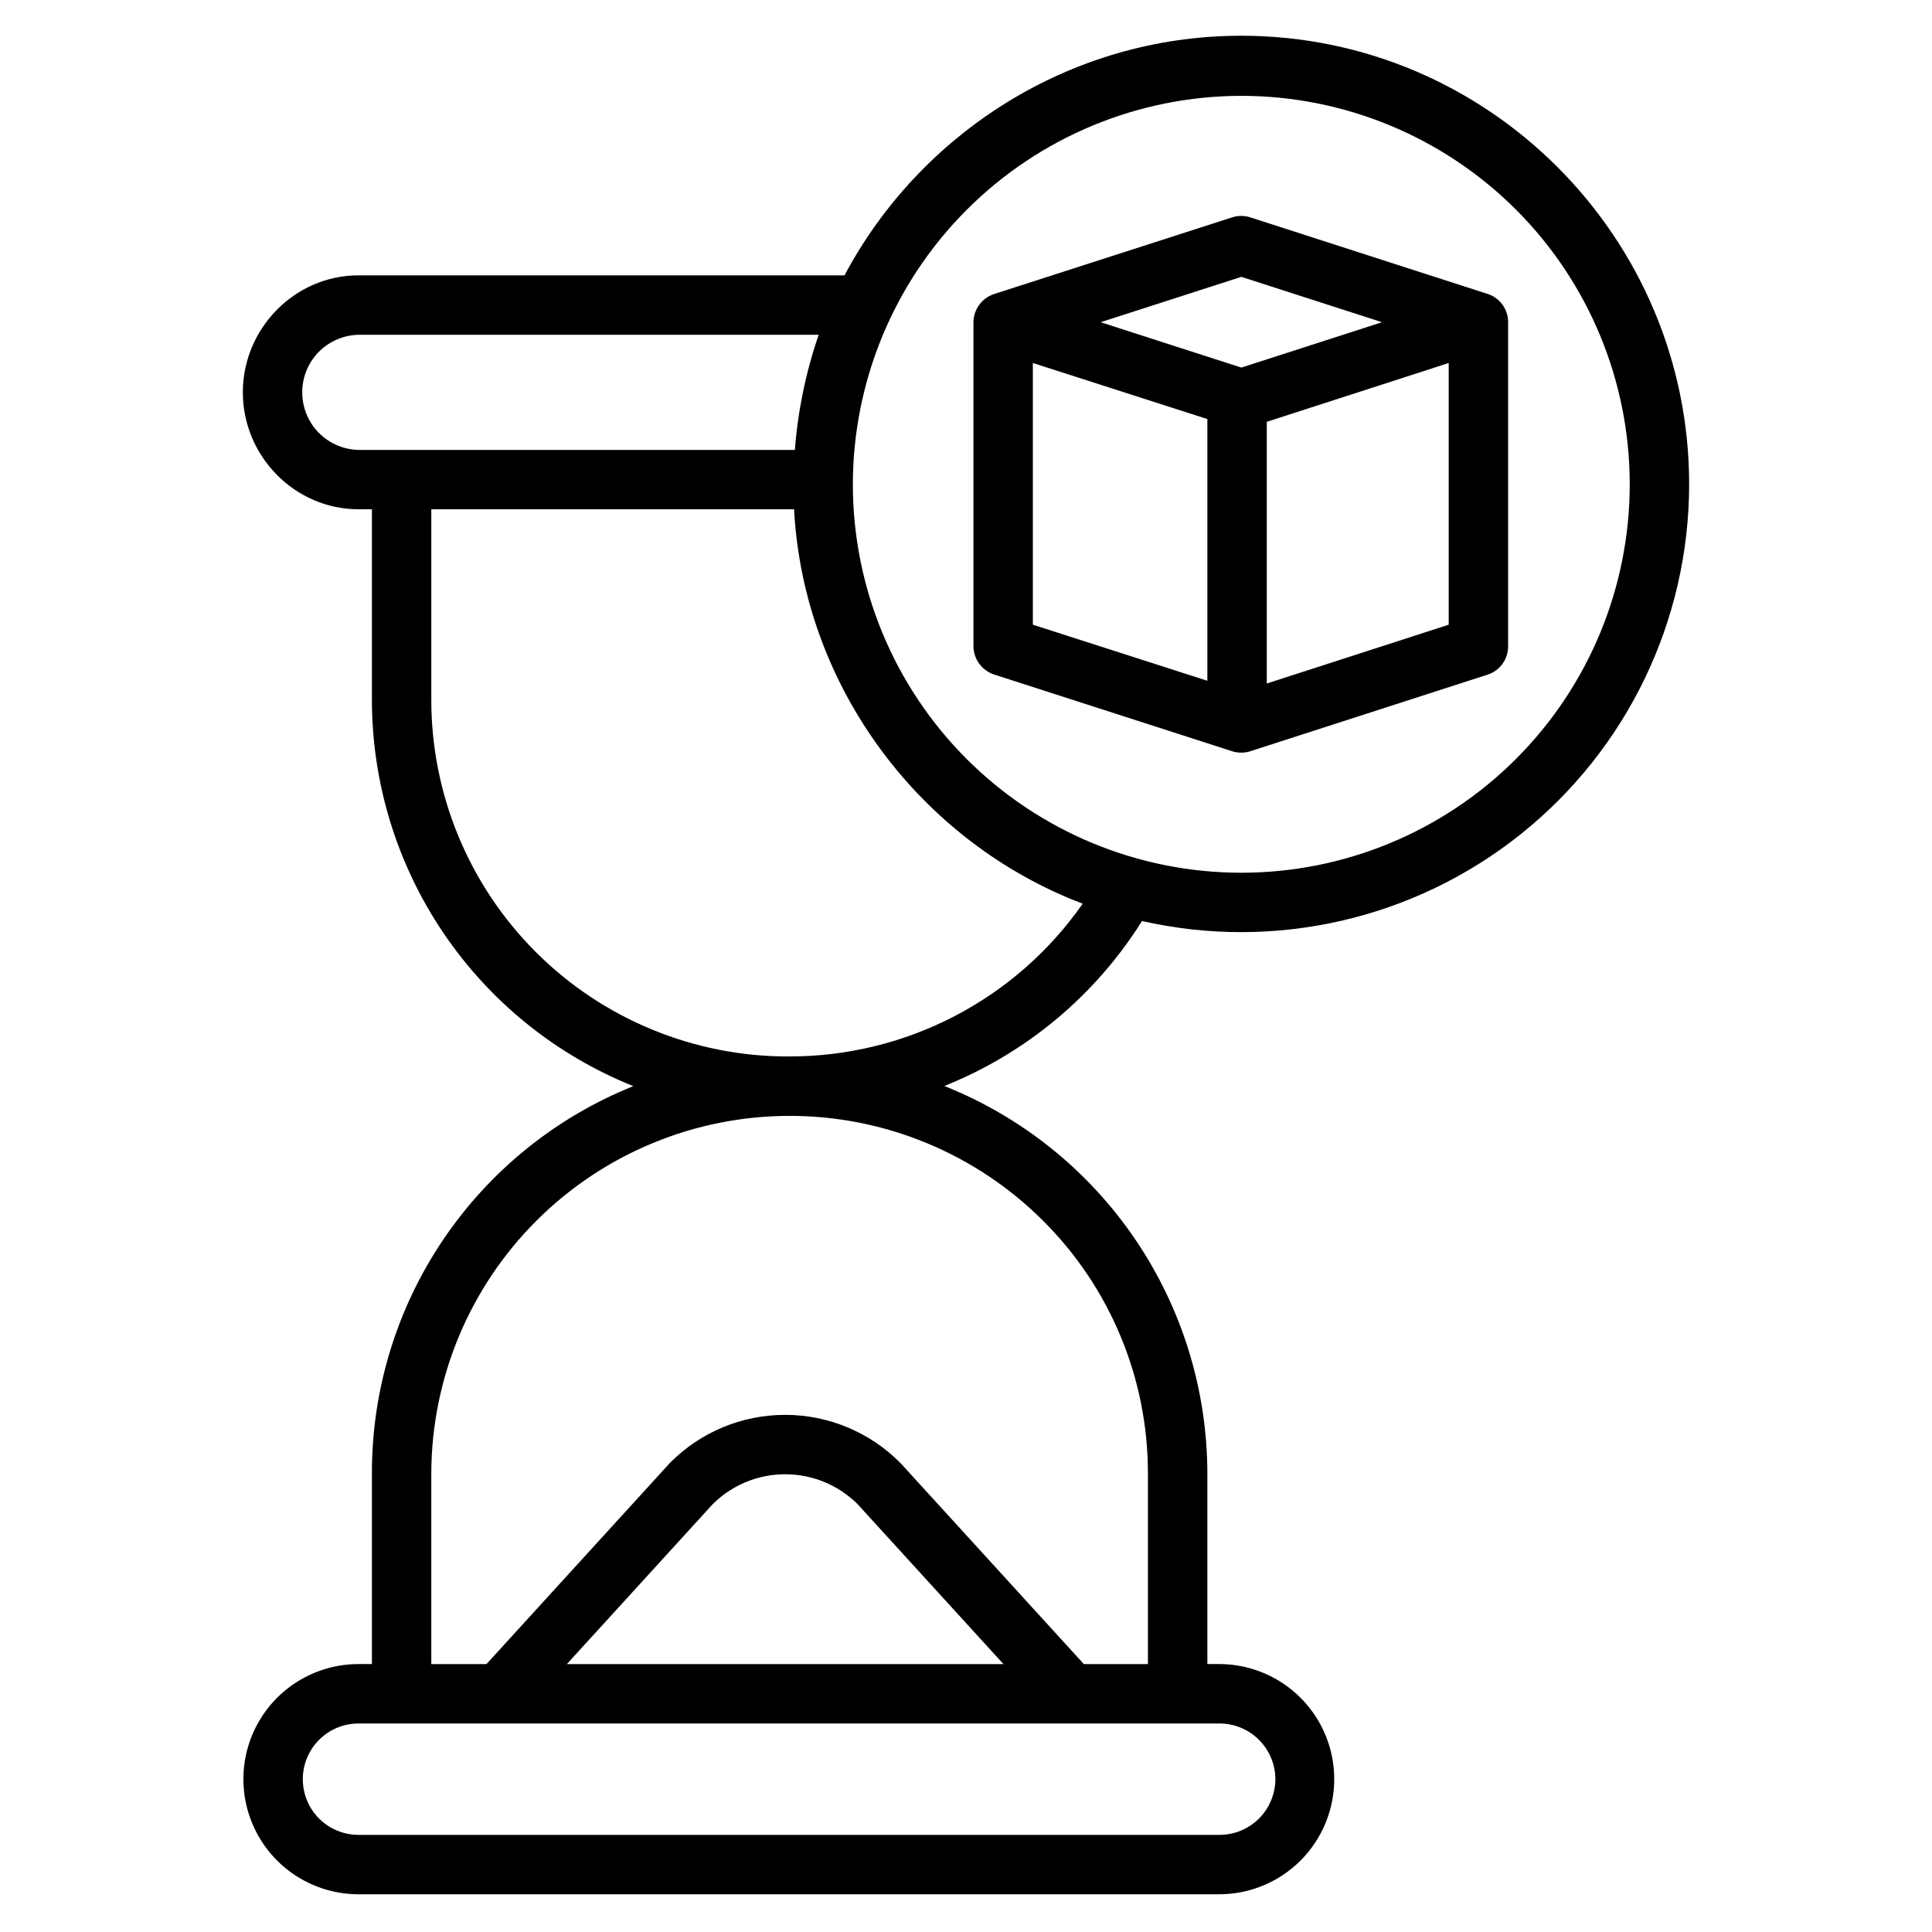
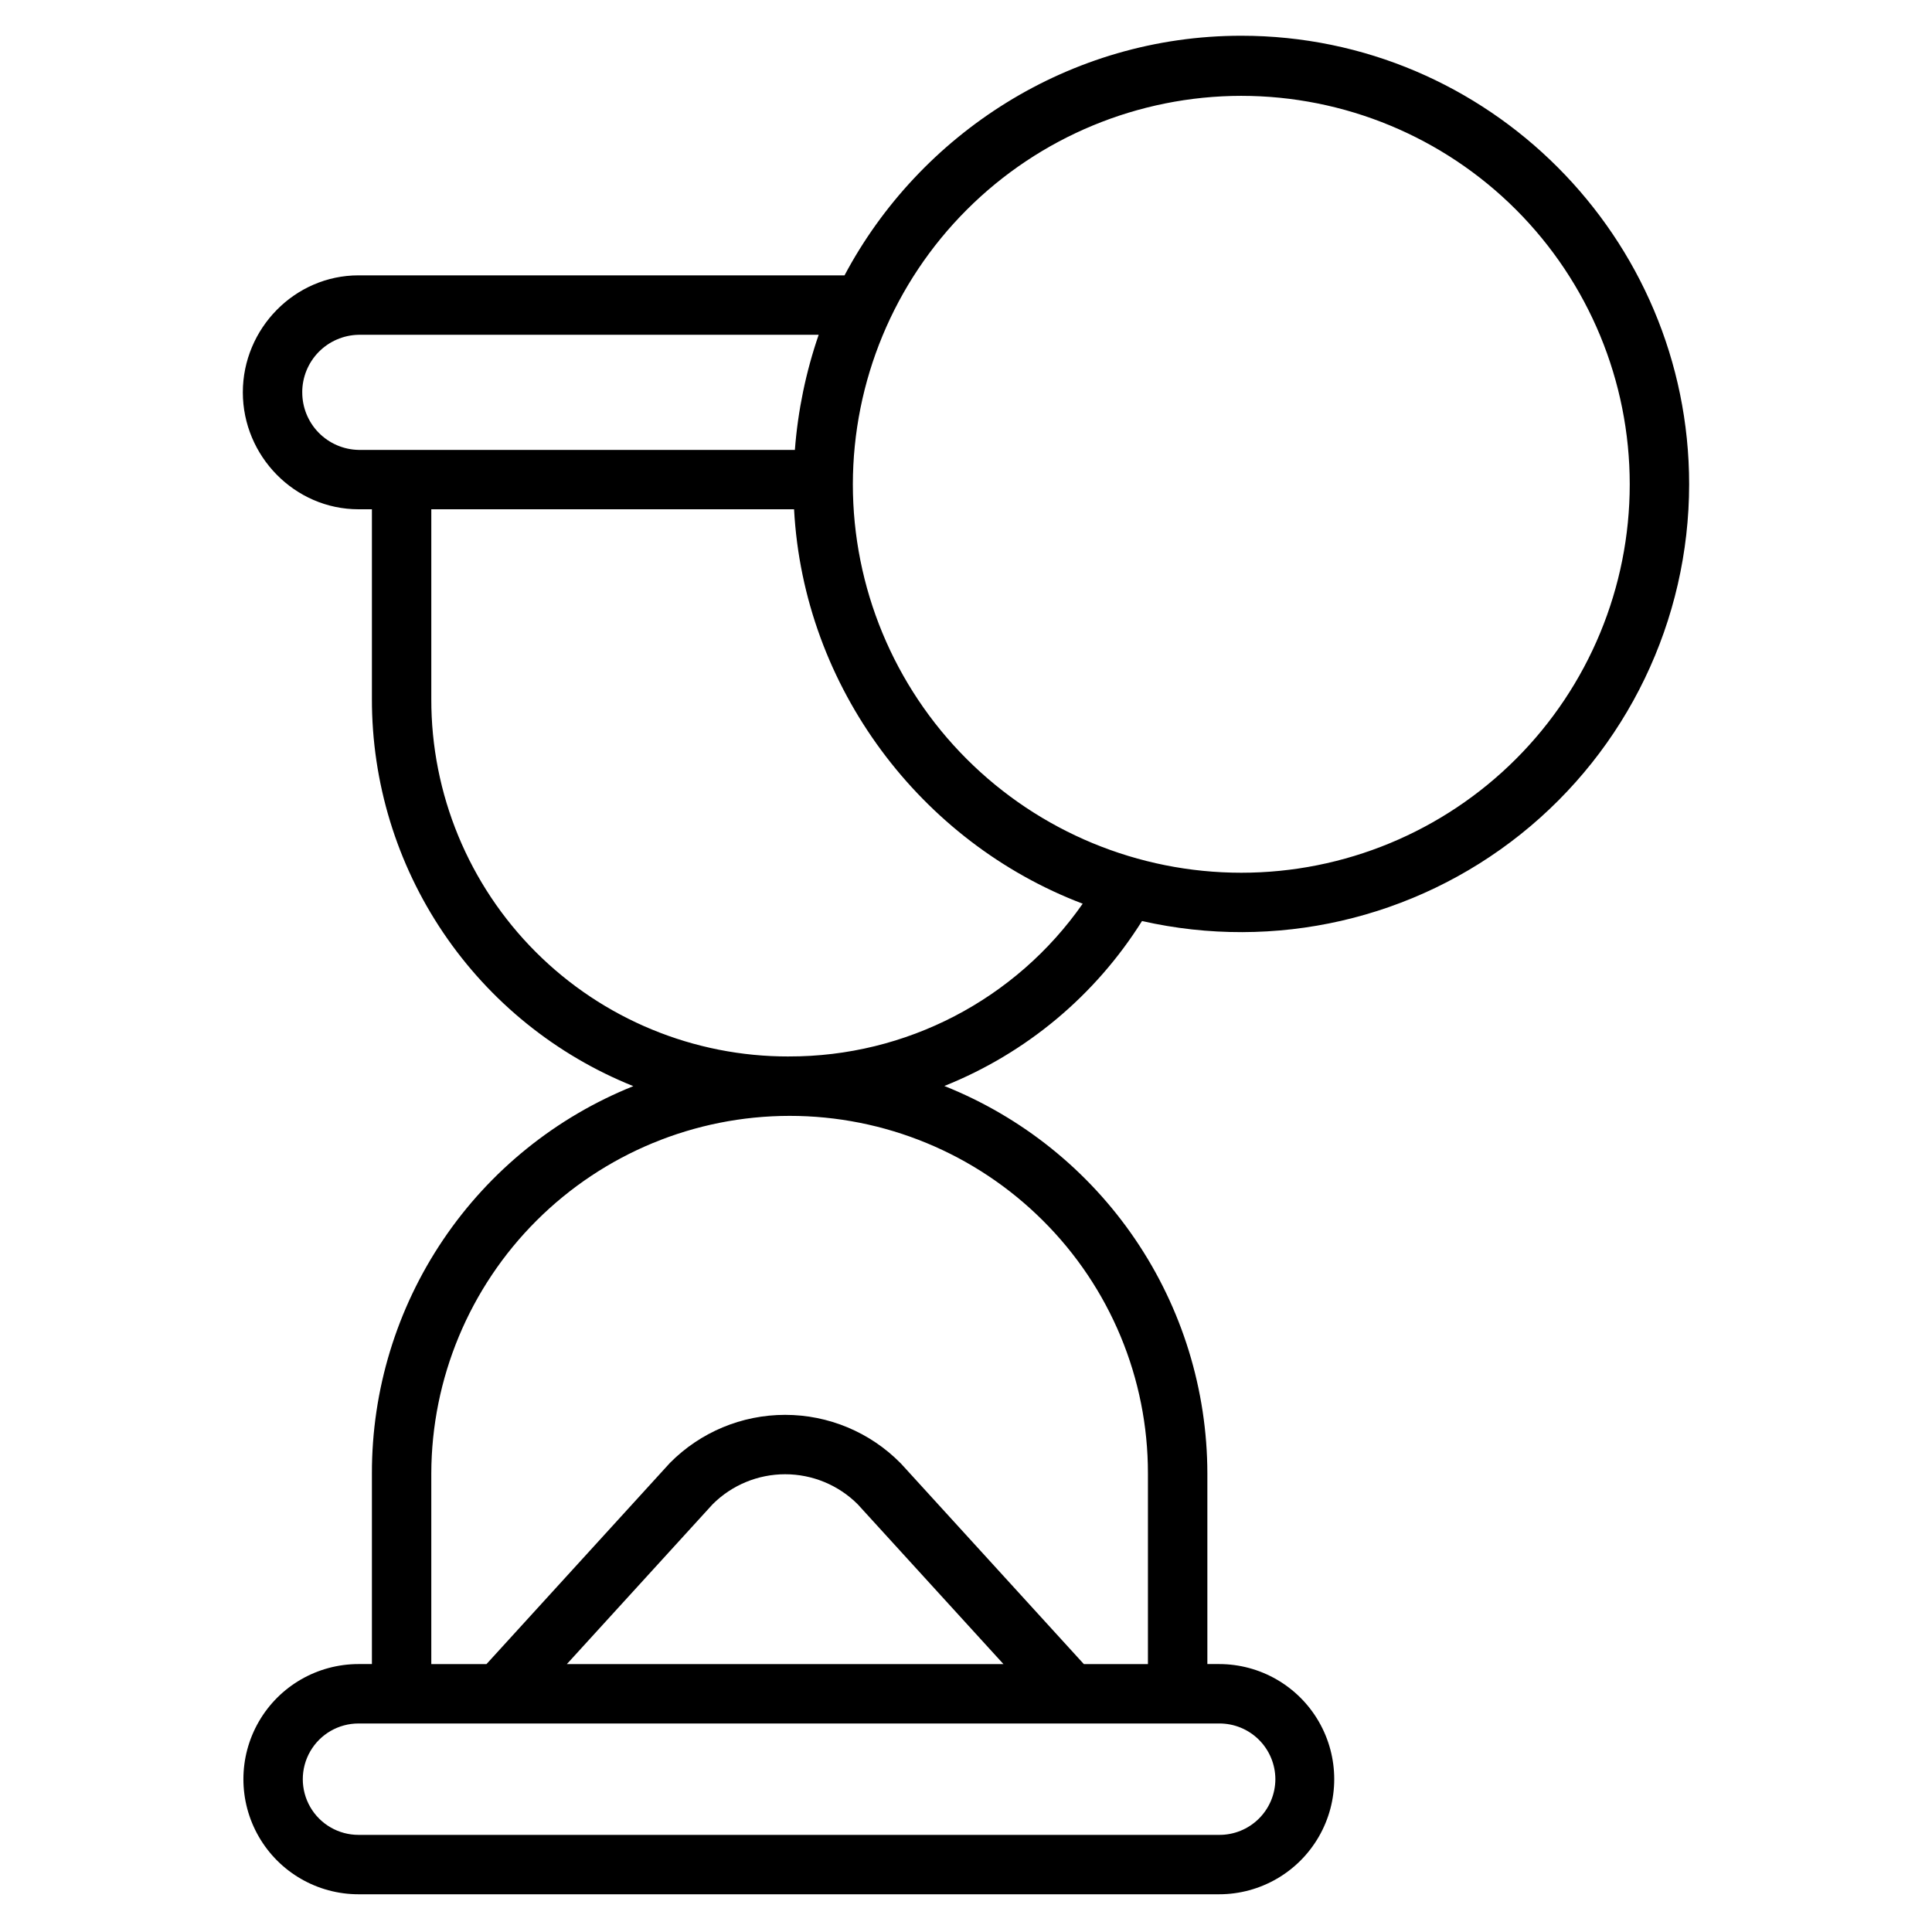
<svg xmlns="http://www.w3.org/2000/svg" fill="#000000" width="800px" height="800px" version="1.1" viewBox="144 144 512 512">
  <g>
    <path d="m446.64 388.08c35.203 7.988 72.129-0.469 100.34-22.988 28.211-22.52 44.648-56.652 44.66-92.75 0-65.441-53.242-118.87-118.68-118.87-45.605 0-85.281 26.109-105.15 63.5h-128.8c-16.902 0-30.656 14.094-30.656 30.996 0 16.906 13.754 30.996 30.656 30.996h3.551v50.262c-0.035 22.07 6.547 43.645 18.895 61.934 12.348 18.293 29.898 32.461 50.379 40.68-20.48 8.219-38.031 22.387-50.379 40.68-12.348 18.289-18.93 39.863-18.895 61.934v50.539h-3.551c-10.898 0-20.969 5.812-26.418 15.25-5.449 9.438-5.449 21.066 0 30.504 5.449 9.438 15.52 15.254 26.418 15.254h228.07c10.898 0 20.969-5.816 26.418-15.254 5.449-9.438 5.449-21.066 0-30.504-5.449-9.438-15.52-15.25-26.418-15.25h-3.117v-50.539c-0.035-22.117-6.691-43.715-19.117-62.012-12.422-18.297-30.043-32.453-50.586-40.645 21.652-8.656 39.996-23.965 52.387-43.719zm26.316-218.68c27.305 0.004 53.488 10.848 72.793 30.152s30.148 45.488 30.148 72.793c0 27.301-10.844 53.484-30.152 72.789-19.305 19.305-45.488 30.152-72.789 30.152-27.301-0.004-53.484-10.848-72.789-30.152-19.305-19.305-30.152-45.488-30.152-72.789 0.031-27.293 10.887-53.461 30.188-72.758 19.297-19.301 45.465-30.156 72.754-30.188zm-248.86 78.574c-0.008-3.988 1.551-7.82 4.336-10.672 2.789-2.852 6.586-4.496 10.574-4.578h121.95c-3.391 9.855-5.512 20.109-6.305 30.504h-115.64c-3.988-0.082-7.785-1.727-10.574-4.578-2.785-2.852-4.344-6.684-4.336-10.676zm257.89 367.53c-0.012 3.938-1.59 7.707-4.391 10.477-2.797 2.769-6.586 4.312-10.523 4.281h-228.07c-5.273 0-10.145-2.812-12.781-7.379-2.637-4.566-2.637-10.191 0-14.762 2.637-4.566 7.508-7.379 12.781-7.379h228.07c3.938-0.027 7.727 1.512 10.523 4.281 2.801 2.769 4.379 6.543 4.391 10.48zm-187.76-30.504 38.629-42.355c5.102-5.094 12.012-7.953 19.219-7.953s14.121 2.859 19.223 7.953l38.629 42.355zm126.09-117.6c17.871 17.734 27.918 41.879 27.898 67.059v50.539h-16.984l-48.414-53.086-0.219-0.223c-8.066-8.148-19.055-12.738-30.52-12.738-11.469-0.004-22.457 4.578-30.527 12.727l-48.625 53.32h-14.625v-50.539c0.066-25.141 10.098-49.23 27.891-66.988 17.797-17.762 41.906-27.738 67.047-27.754 25.145-0.012 49.262 9.945 67.078 27.684zm-67.273-43.426c-25.145 0.059-49.277-9.902-67.059-27.684s-27.742-41.914-27.684-67.059v-50.262h96.137c2.523 47.23 33.598 88.227 76.488 104.52-17.762 25.438-46.859 40.562-77.883 40.48z" />
-     <path d="m407.52 322.78 62.977 20.297c1.582 0.508 3.285 0.508 4.867 0l62.887-20.297c3.242-1.051 5.43-4.082 5.414-7.492v-85.895c0.02-3.41-2.172-6.441-5.414-7.492l-62.906-20.297c-1.566-0.508-3.254-0.508-4.82 0l-63.008 20.293c-3.273 1.039-5.508 4.062-5.547 7.496v85.898-0.004c0.043 3.434 2.277 6.453 5.551 7.492zm10.195-82.582 46.25 14.859v69.355l-46.25-14.859zm61.992 84.938v-69.352l48.215-15.586v69.355zm-6.746-107.77 37.285 12.023-37.285 12.023-37.285-12.023z" />
  </g>
</svg>